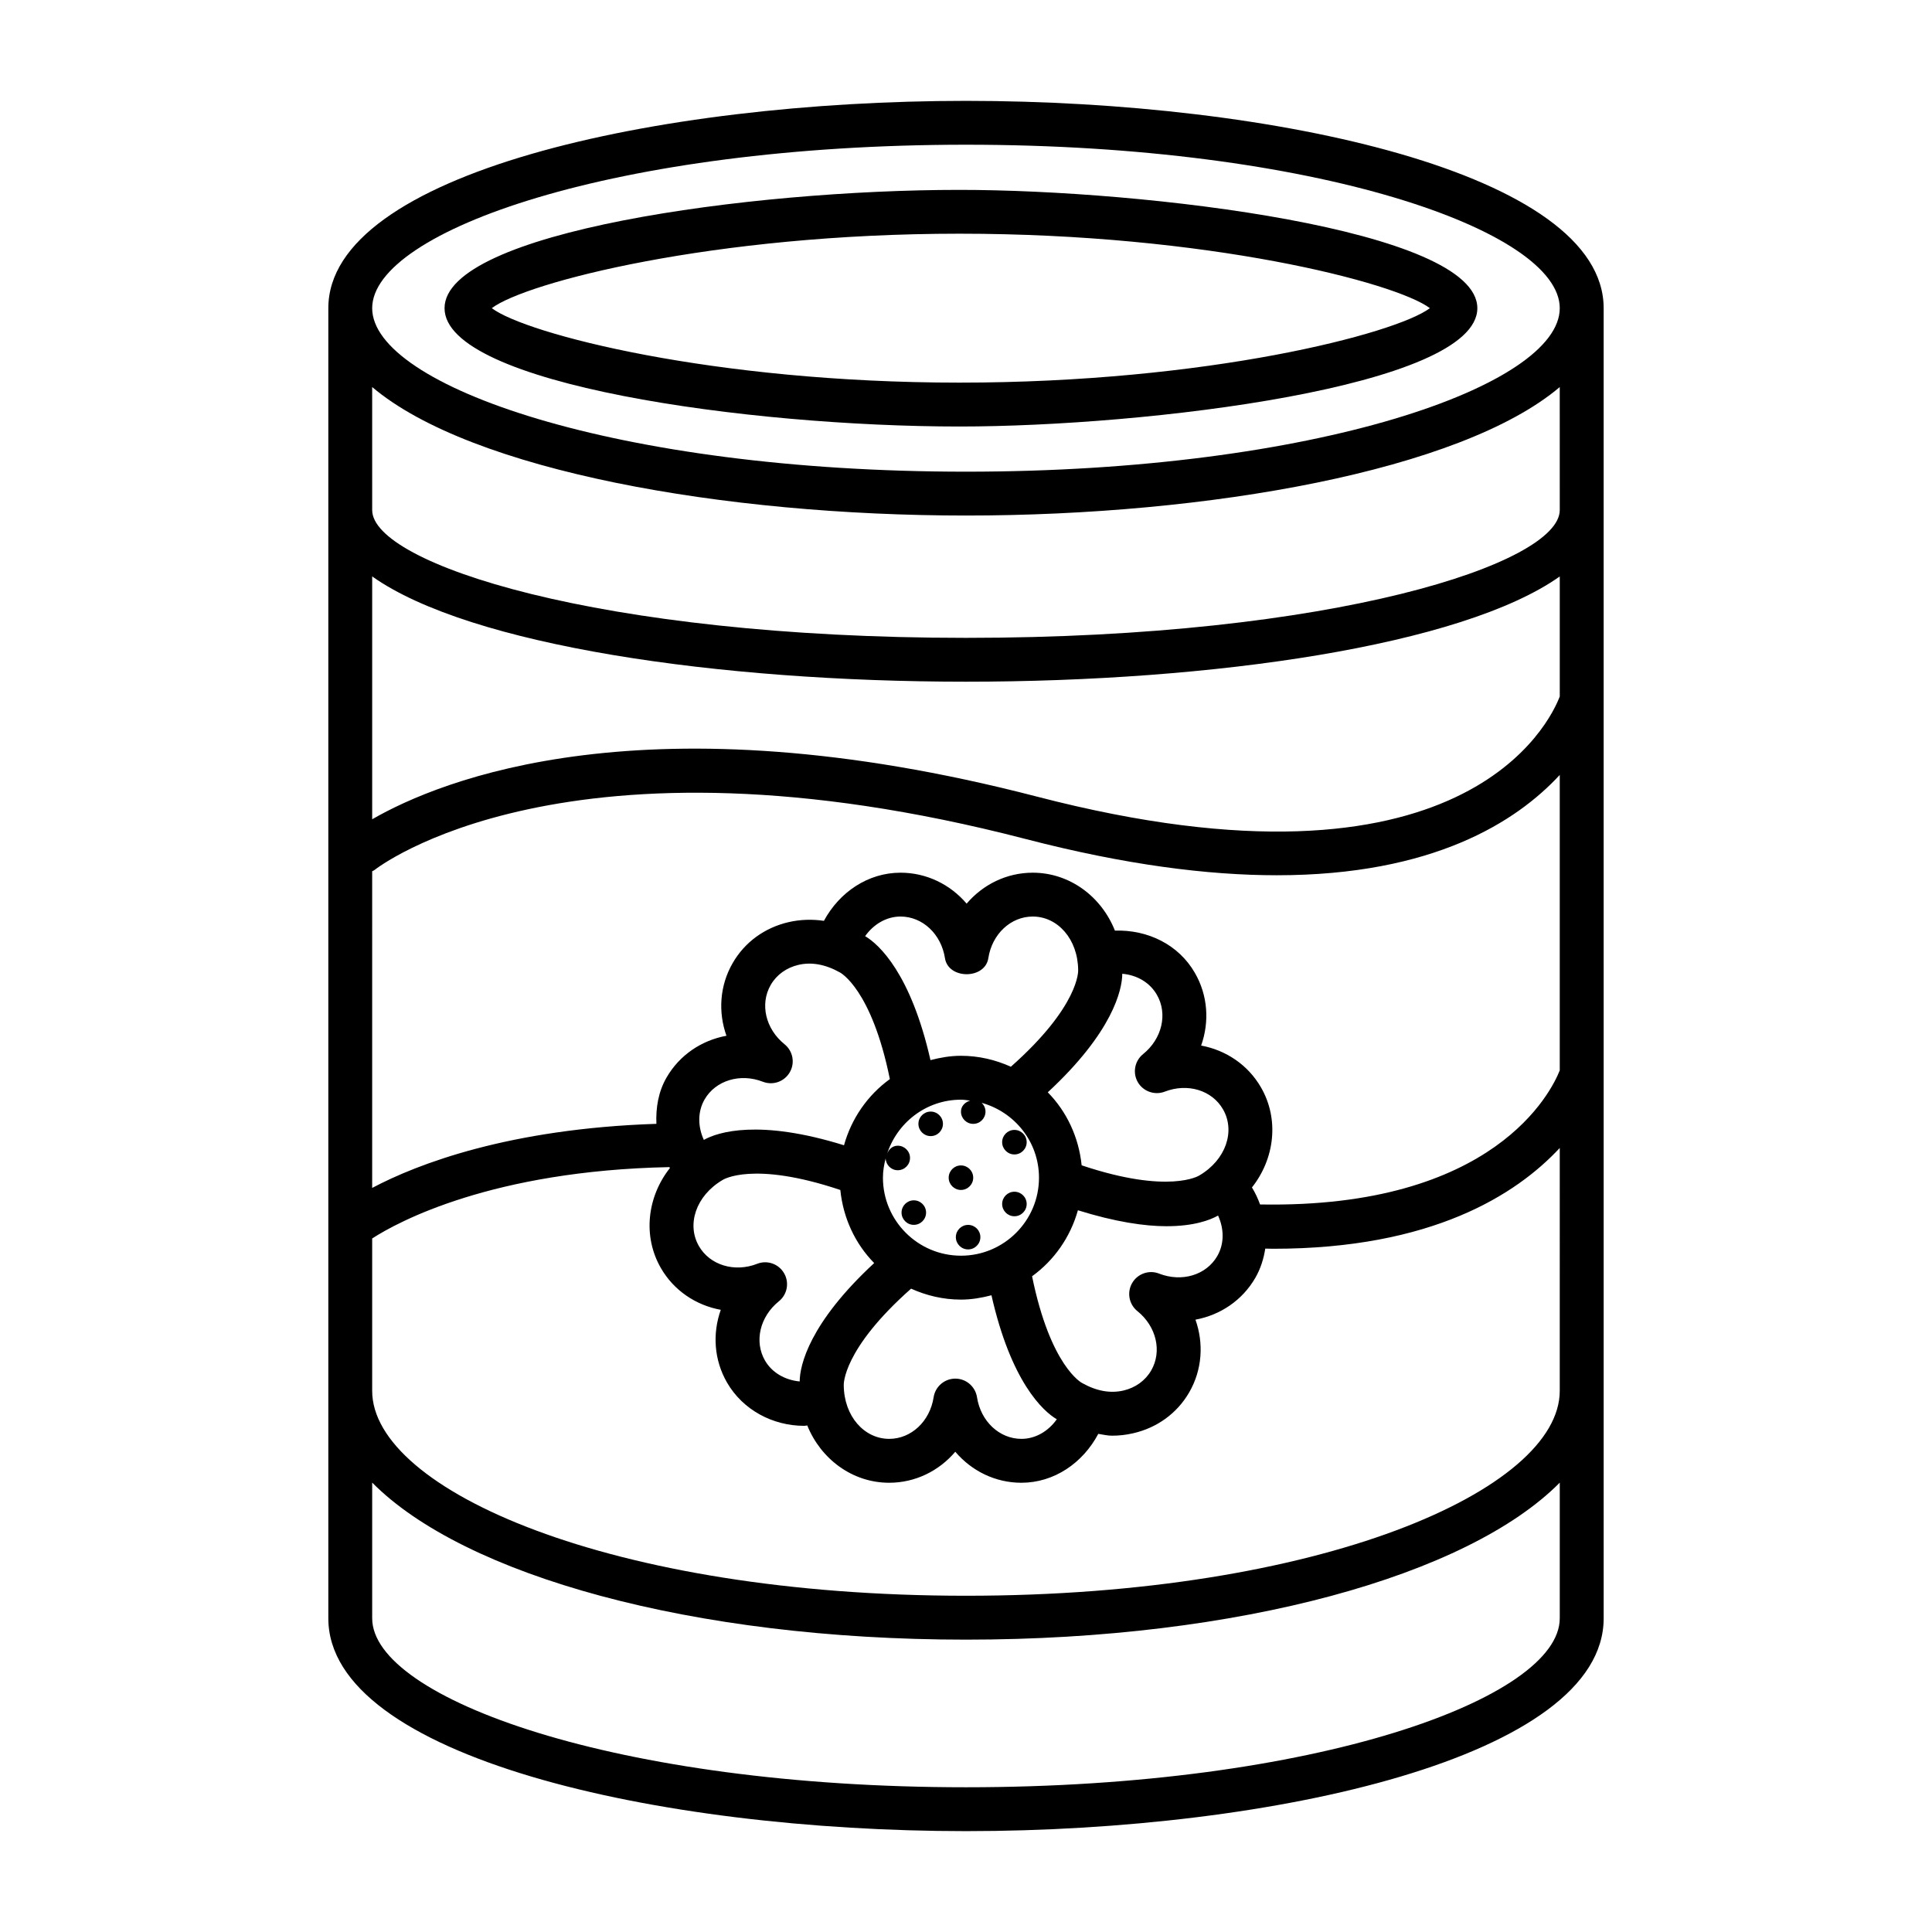
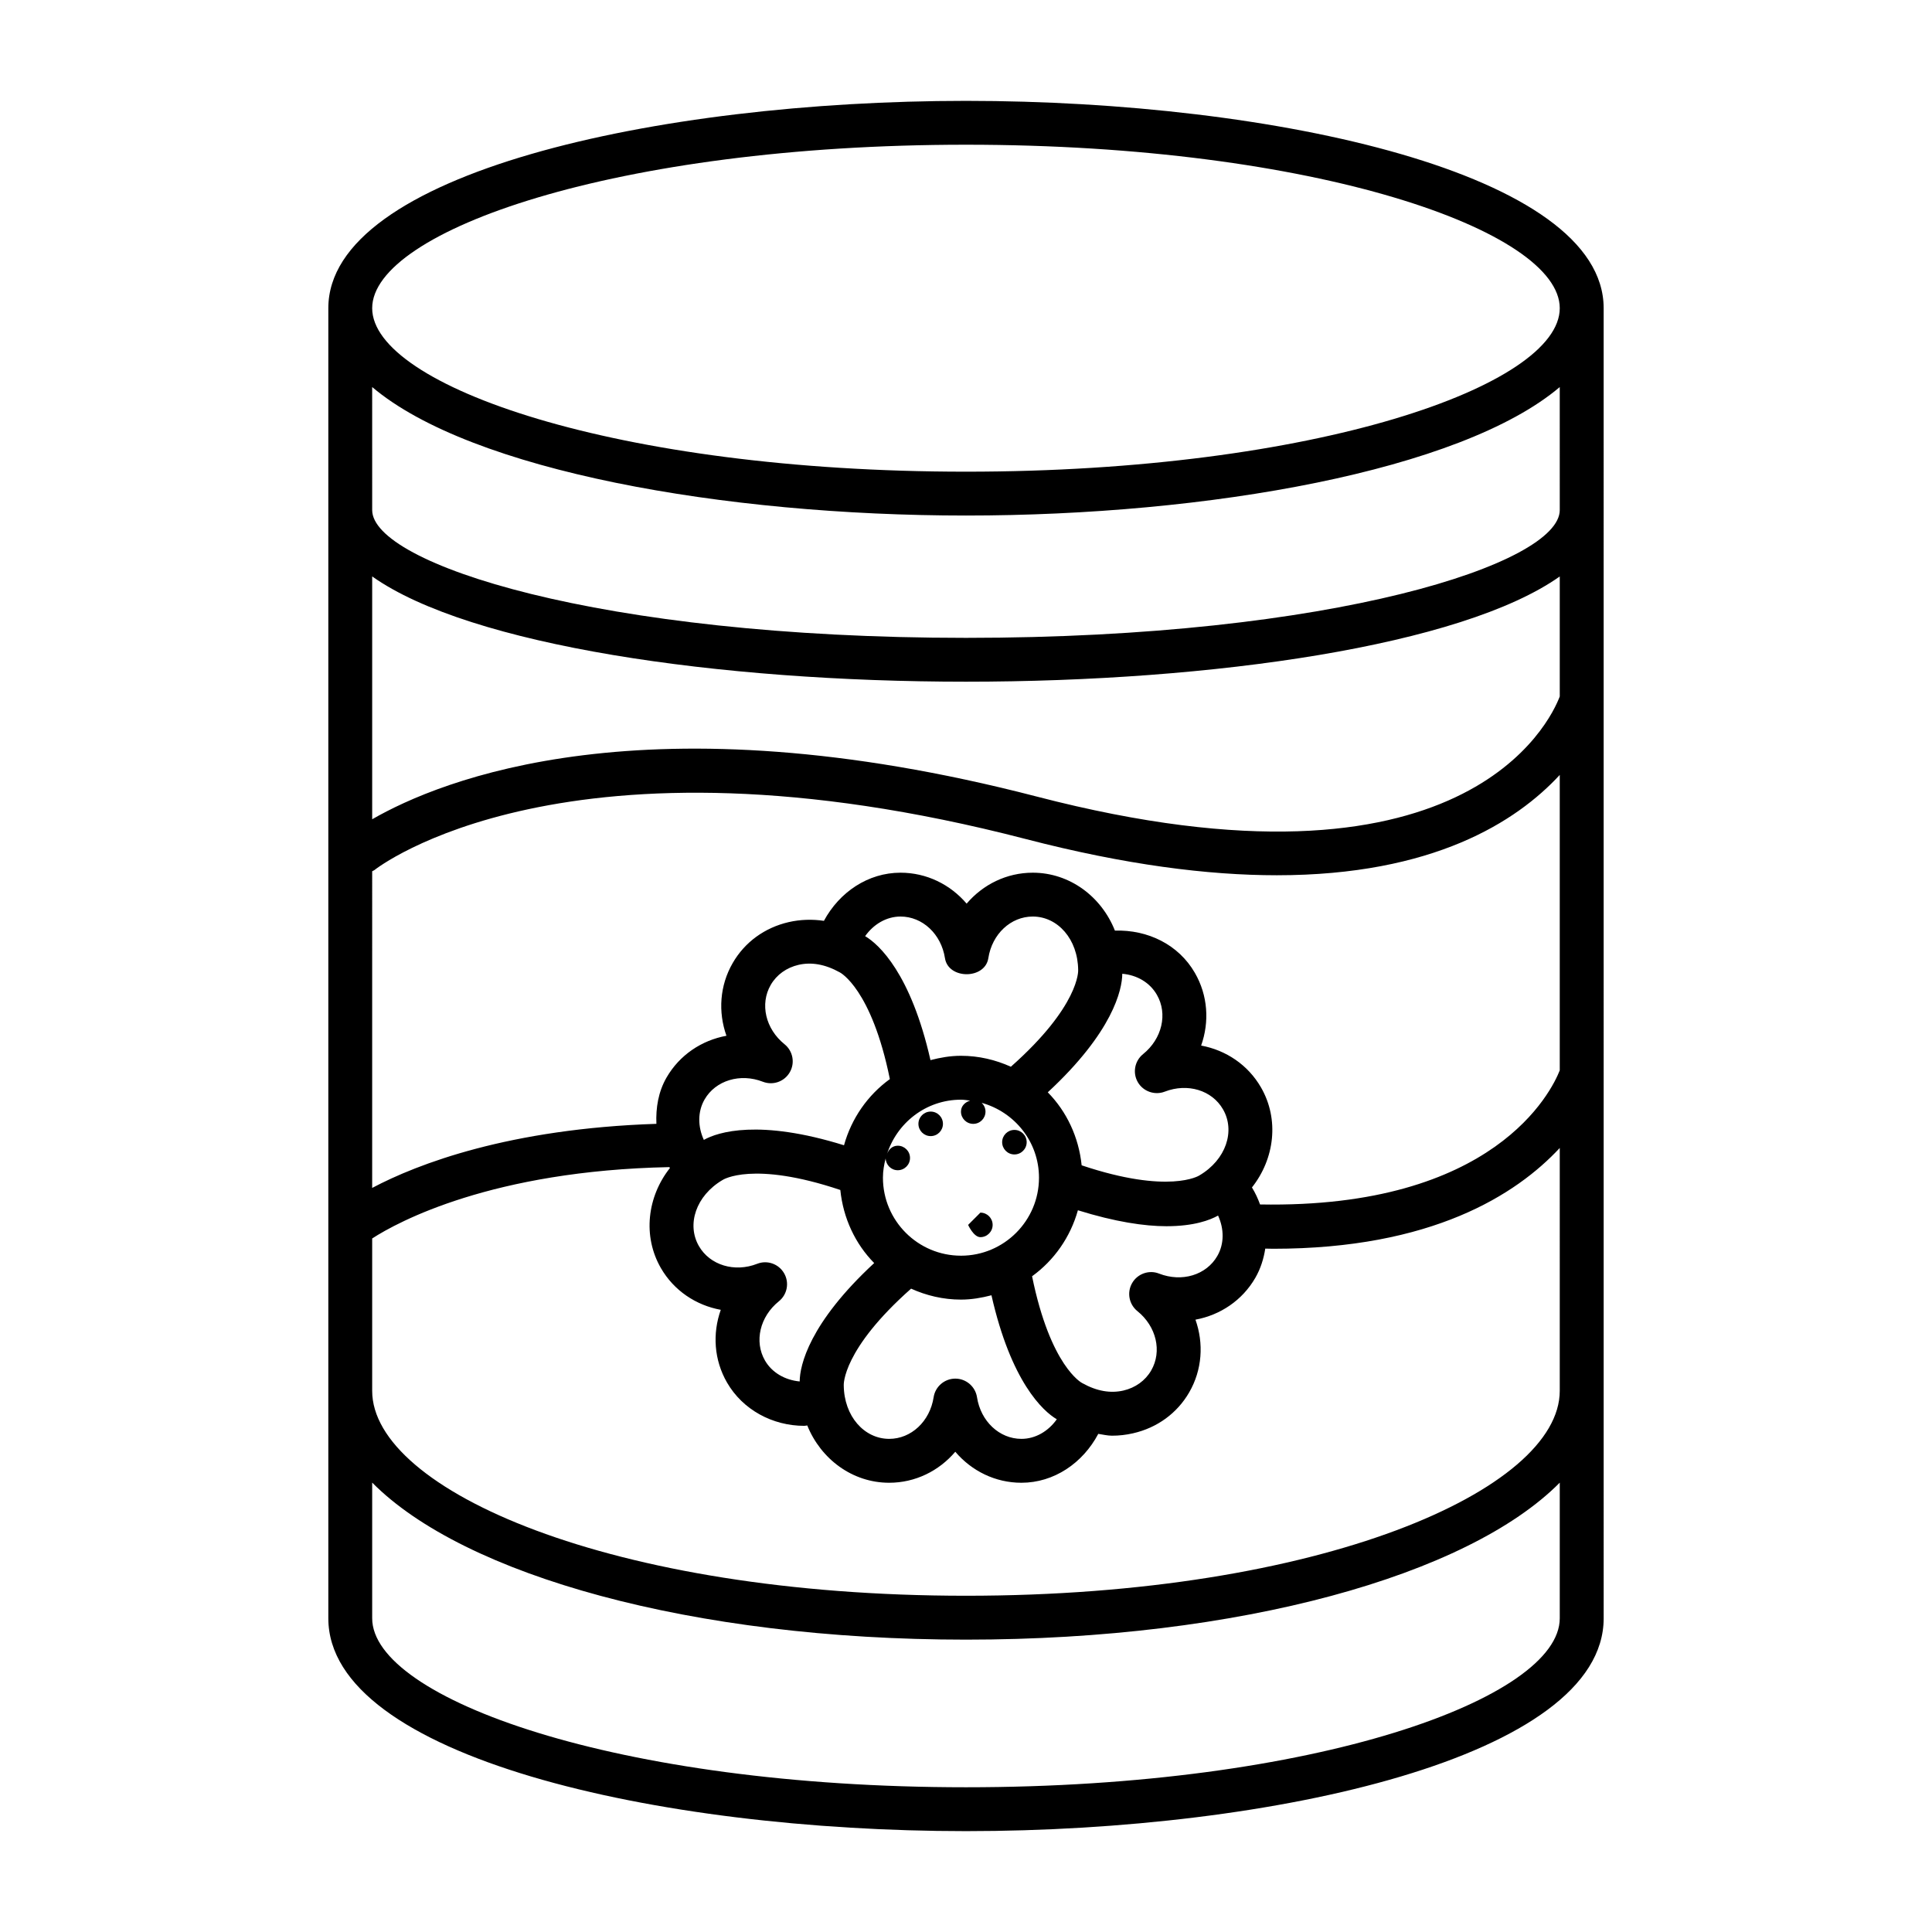
<svg xmlns="http://www.w3.org/2000/svg" fill="#000000" width="800px" height="800px" version="1.1" viewBox="144 144 512 512">
  <g>
    <path d="m400 170.73c-81.922 0-168.99 19.254-168.99 54.945v347.18c0 36.637 87.066 56.414 168.99 56.414 81.91 0 168.99-19.781 168.99-56.414l-0.004-347.18c0-35.691-87.074-54.945-168.98-54.945zm157.35 341.86c0 26.223-63.227 54.301-157.35 54.301-94.137 0-157.37-28.078-157.37-54.301v-40.383c6.836-4.422 31.797-17.965 78.754-18.91 0.047 0.078 0.117 0.148 0.164 0.227-6.008 7.582-7.297 18.039-2.406 26.527 3.461 5.988 9.301 9.863 15.871 11.066-2.234 6.301-1.801 13.281 1.652 19.27 4.172 7.223 12.066 11.477 20.496 11.477 0.254 0 0.516-0.094 0.773-0.102 3.602 8.914 11.965 15.184 21.703 15.184 6.918 0 13.188-3.121 17.523-8.215 4.336 5.094 10.605 8.215 17.523 8.215 8.637 0 16.27-5.211 20.371-12.957 1.211 0.176 2.41 0.484 3.633 0.484 1.871 0 3.746-0.211 5.59-0.637 6.398-1.461 11.676-5.32 14.871-10.84 3.461-5.988 3.887-12.984 1.66-19.27 6.57-1.219 12.402-5.094 15.863-11.082 1.402-2.43 2.223-5.059 2.637-7.75 0.68 0.008 1.402 0.043 2.074 0.043 42.047 0 64.414-14.297 75.969-26.711zm-314.72-137.7c0.191-0.121 0.41-0.164 0.59-0.309 0.48-0.41 50.73-39.863 172.64-8.223 26.379 6.848 48.297 9.594 66.516 9.594 41.418 0 63.516-14.184 74.973-26.586v78.293c-2.137 5.461-17.211 36.672-79.422 35.535-0.57-1.57-1.258-3.051-2.148-4.508 6.008-7.586 7.289-18.035 2.398-26.508-3.461-6-9.293-9.875-15.863-11.094 2.227-6.285 1.801-13.281-1.66-19.262-4.332-7.512-12.48-11.469-21.191-11.199-3.562-9-11.973-15.348-21.773-15.348-6.918 0-13.188 3.121-17.523 8.199-4.336-5.078-10.605-8.199-17.523-8.199-8.574 0-16.168 5.117-20.297 12.758-3.086-0.461-6.234-0.363-9.309 0.332-6.391 1.469-11.676 5.32-14.863 10.848-3.461 5.988-3.894 12.977-1.66 19.277-6.57 1.207-12.41 5.078-15.871 11.066-2.18 3.777-2.871 8.035-2.691 12.273-38.945 1.281-63.273 10.602-75.324 16.988zm202.79 116.57c5.039 4.059 6.582 10.668 3.66 15.723-1.562 2.695-4.188 4.598-7.406 5.336-3.348 0.75-6.953 0.211-10.898-2-0.094-0.039-8.395-4.367-13.266-28.293 5.848-4.234 10.148-10.367 12.145-17.492 9.891 3.082 17.668 4.227 23.453 4.227 7.356 0 11.594-1.641 13.691-2.824 1.613 3.512 1.672 7.481-0.199 10.711-2.91 5.051-9.363 7.023-15.438 4.668-2.625-1.051-5.703 0.016-7.137 2.512-1.43 2.481-0.836 5.629 1.395 7.434zm-93.625-10.031c-1.434-2.484-4.461-3.562-7.129-2.512-6 2.356-12.535 0.367-15.445-4.684-3.301-5.719-0.816-13.352 6.269-17.523 0.082-0.055 7.957-5.152 31.203 2.648 0.766 7.496 3.961 14.273 8.973 19.367-17.223 15.941-19.715 27.117-19.742 31.375-3.848-0.359-7.32-2.301-9.191-5.535-2.914-5.039-1.367-11.648 3.676-15.707 2.231-1.797 2.82-4.949 1.387-7.43zm0.121-60.688c-5.043-4.059-6.59-10.668-3.668-15.723 1.555-2.695 4.188-4.59 7.398-5.328 3.34-0.758 6.953-0.199 10.91 2 0.09 0.039 8.406 4.34 13.266 28.281-5.859 4.242-10.168 10.395-12.152 17.539-22.473-6.992-33.441-3.523-37.145-1.422-1.617-3.508-1.672-7.488 0.199-10.727 2.91-5.039 9.449-7.023 15.445-4.684 2.676 1.035 5.695-0.027 7.129-2.512 1.434-2.473 0.844-5.621-1.383-7.426zm89.496-18.68c3.875 0.332 7.285 2.289 9.172 5.57 2.922 5.051 1.375 11.664-3.66 15.723-2.227 1.801-2.824 4.953-1.391 7.434 1.434 2.484 4.512 3.531 7.137 2.512 6.059-2.34 12.527-0.383 15.438 4.684 3.305 5.719 0.824 13.352-6.269 17.523-0.066 0.055-8.031 5.078-31.191-2.684-0.77-7.484-3.969-14.254-8.977-19.348 17.262-15.992 19.719-27.188 19.742-31.414zm-42.746 74.711c-11.402 0-20.68-9.266-20.68-20.672 0-1.777 0.297-3.473 0.719-5.117 0.066 1.738 1.453 3.141 3.207 3.141 1.793 0 3.25-1.457 3.25-3.25 0-1.793-1.457-3.25-3.25-3.25-1.496 0-2.551 1.105-2.93 2.481 2.59-8.469 10.387-14.676 19.688-14.676 0.832 0 1.621 0.148 2.426 0.246-1.344 0.398-2.43 1.438-2.43 2.91 0 1.793 1.457 3.25 3.25 3.25 1.797 0 3.25-1.457 3.25-3.25 0-0.922-0.395-1.73-1.008-2.32 8.727 2.422 15.184 10.348 15.184 19.84 0 11.402-9.273 20.668-20.676 20.668zm13.223-50.074c-4.047-1.828-8.504-2.902-13.223-2.902-2.805 0-5.484 0.473-8.082 1.148-5.195-22.93-13.648-30.695-17.316-32.852 2.231-3.156 5.644-5.199 9.379-5.199 5.832 0 10.789 4.641 11.777 11.039 0.879 5.66 10.613 5.66 11.492 0 0.984-6.398 5.945-11.039 11.777-11.039 6.598 0 11.961 5.973 12.031 14.195 0.016 0.094 0.422 9.449-17.836 25.609zm-44.289 84.41c-0.008-0.094-0.414-9.438 17.848-25.602 4.043 1.828 8.496 2.902 13.219 2.902 2.805 0 5.481-0.473 8.078-1.148 5.191 22.938 13.633 30.703 17.316 32.863-2.234 3.156-5.641 5.191-9.371 5.191-5.832 0-10.789-4.641-11.777-11.039-0.441-2.824-2.879-4.926-5.746-4.926-2.867 0-5.309 2.102-5.746 4.926-0.984 6.398-5.945 11.039-11.777 11.039-6.602-0.004-11.973-5.977-12.043-14.207zm189.75-182.54c-2.461 6.508-25.246 55.969-138.57 26.539-103.66-26.891-158.18-4.344-176.15 6.008v-64.355c25.926 18.352 91.867 27.898 157.37 27.898 65.484 0 131.41-9.543 157.35-27.891zm0-49.391c0 14.141-59.863 33.863-157.35 33.863-97.496 0-157.37-19.723-157.37-33.863l-0.004-32.609c26.234 22.223 93.281 34.055 157.37 34.055 64.074 0 131.11-11.832 157.35-34.043zm-157.35-96.824c92.738 0 157.35 22.836 157.35 43.324s-64.617 43.324-157.35 43.324c-92.738 0.004-157.37-22.836-157.37-43.324s64.633-43.324 157.37-43.324zm157.35 390.51c0 21.184-64.617 44.781-157.35 44.781-92.738 0-157.37-23.598-157.37-44.781v-35.957c24.34 24.586 84.758 41.617 157.37 41.617 72.594 0 133-17.023 157.35-41.602z" />
-     <path d="m398.26 257.03c49.258 0 137.25-10.48 137.25-31.355 0-20.879-88-31.355-137.25-31.355-55.77 0-136.45 11.168-136.45 31.355s80.676 31.355 136.45 31.355zm0-51.098c65.574 0 115.56 12.902 124.68 19.734-9.137 6.832-59.125 19.734-124.68 19.734-65.281 0-114.96-12.918-123.93-19.734 8.953-6.812 58.637-19.734 123.93-19.734z" />
-     <path d="m401.91 456.1c0-1.793-1.457-3.25-3.25-3.25-1.797 0-3.25 1.457-3.25 3.25 0 1.797 1.457 3.25 3.25 3.25 1.793 0 3.25-1.457 3.25-3.25z" />
    <path d="m390.64 438.58c-1.793 0-3.25 1.457-3.25 3.25 0 1.797 1.457 3.25 3.25 3.25 1.797 0 3.25-1.457 3.25-3.25s-1.457-3.25-3.25-3.25z" />
    <path d="m412.83 449.94c1.793 0 3.25-1.457 3.25-3.25s-1.457-3.25-3.25-3.25c-1.797 0-3.25 1.457-3.25 3.25s1.453 3.25 3.25 3.25z" />
-     <path d="m386.17 462.1c-1.797 0-3.25 1.457-3.25 3.25 0 1.793 1.457 3.25 3.25 3.25s3.25-1.457 3.25-3.25c0-1.793-1.457-3.25-3.25-3.25z" />
-     <path d="m400.56 468.61c-1.797 0-3.25 1.457-3.25 3.25s1.457 3.25 3.25 3.25c1.793 0 3.25-1.457 3.25-3.25 0-1.797-1.453-3.25-3.25-3.25z" />
-     <path d="m412.83 459.82c-1.797 0-3.25 1.457-3.25 3.25 0 1.797 1.457 3.25 3.25 3.25s3.25-1.457 3.25-3.25c0-1.793-1.457-3.25-3.25-3.25z" />
+     <path d="m400.56 468.61s1.457 3.25 3.25 3.25c1.793 0 3.25-1.457 3.25-3.25 0-1.797-1.453-3.25-3.25-3.25z" />
  </g>
</svg>